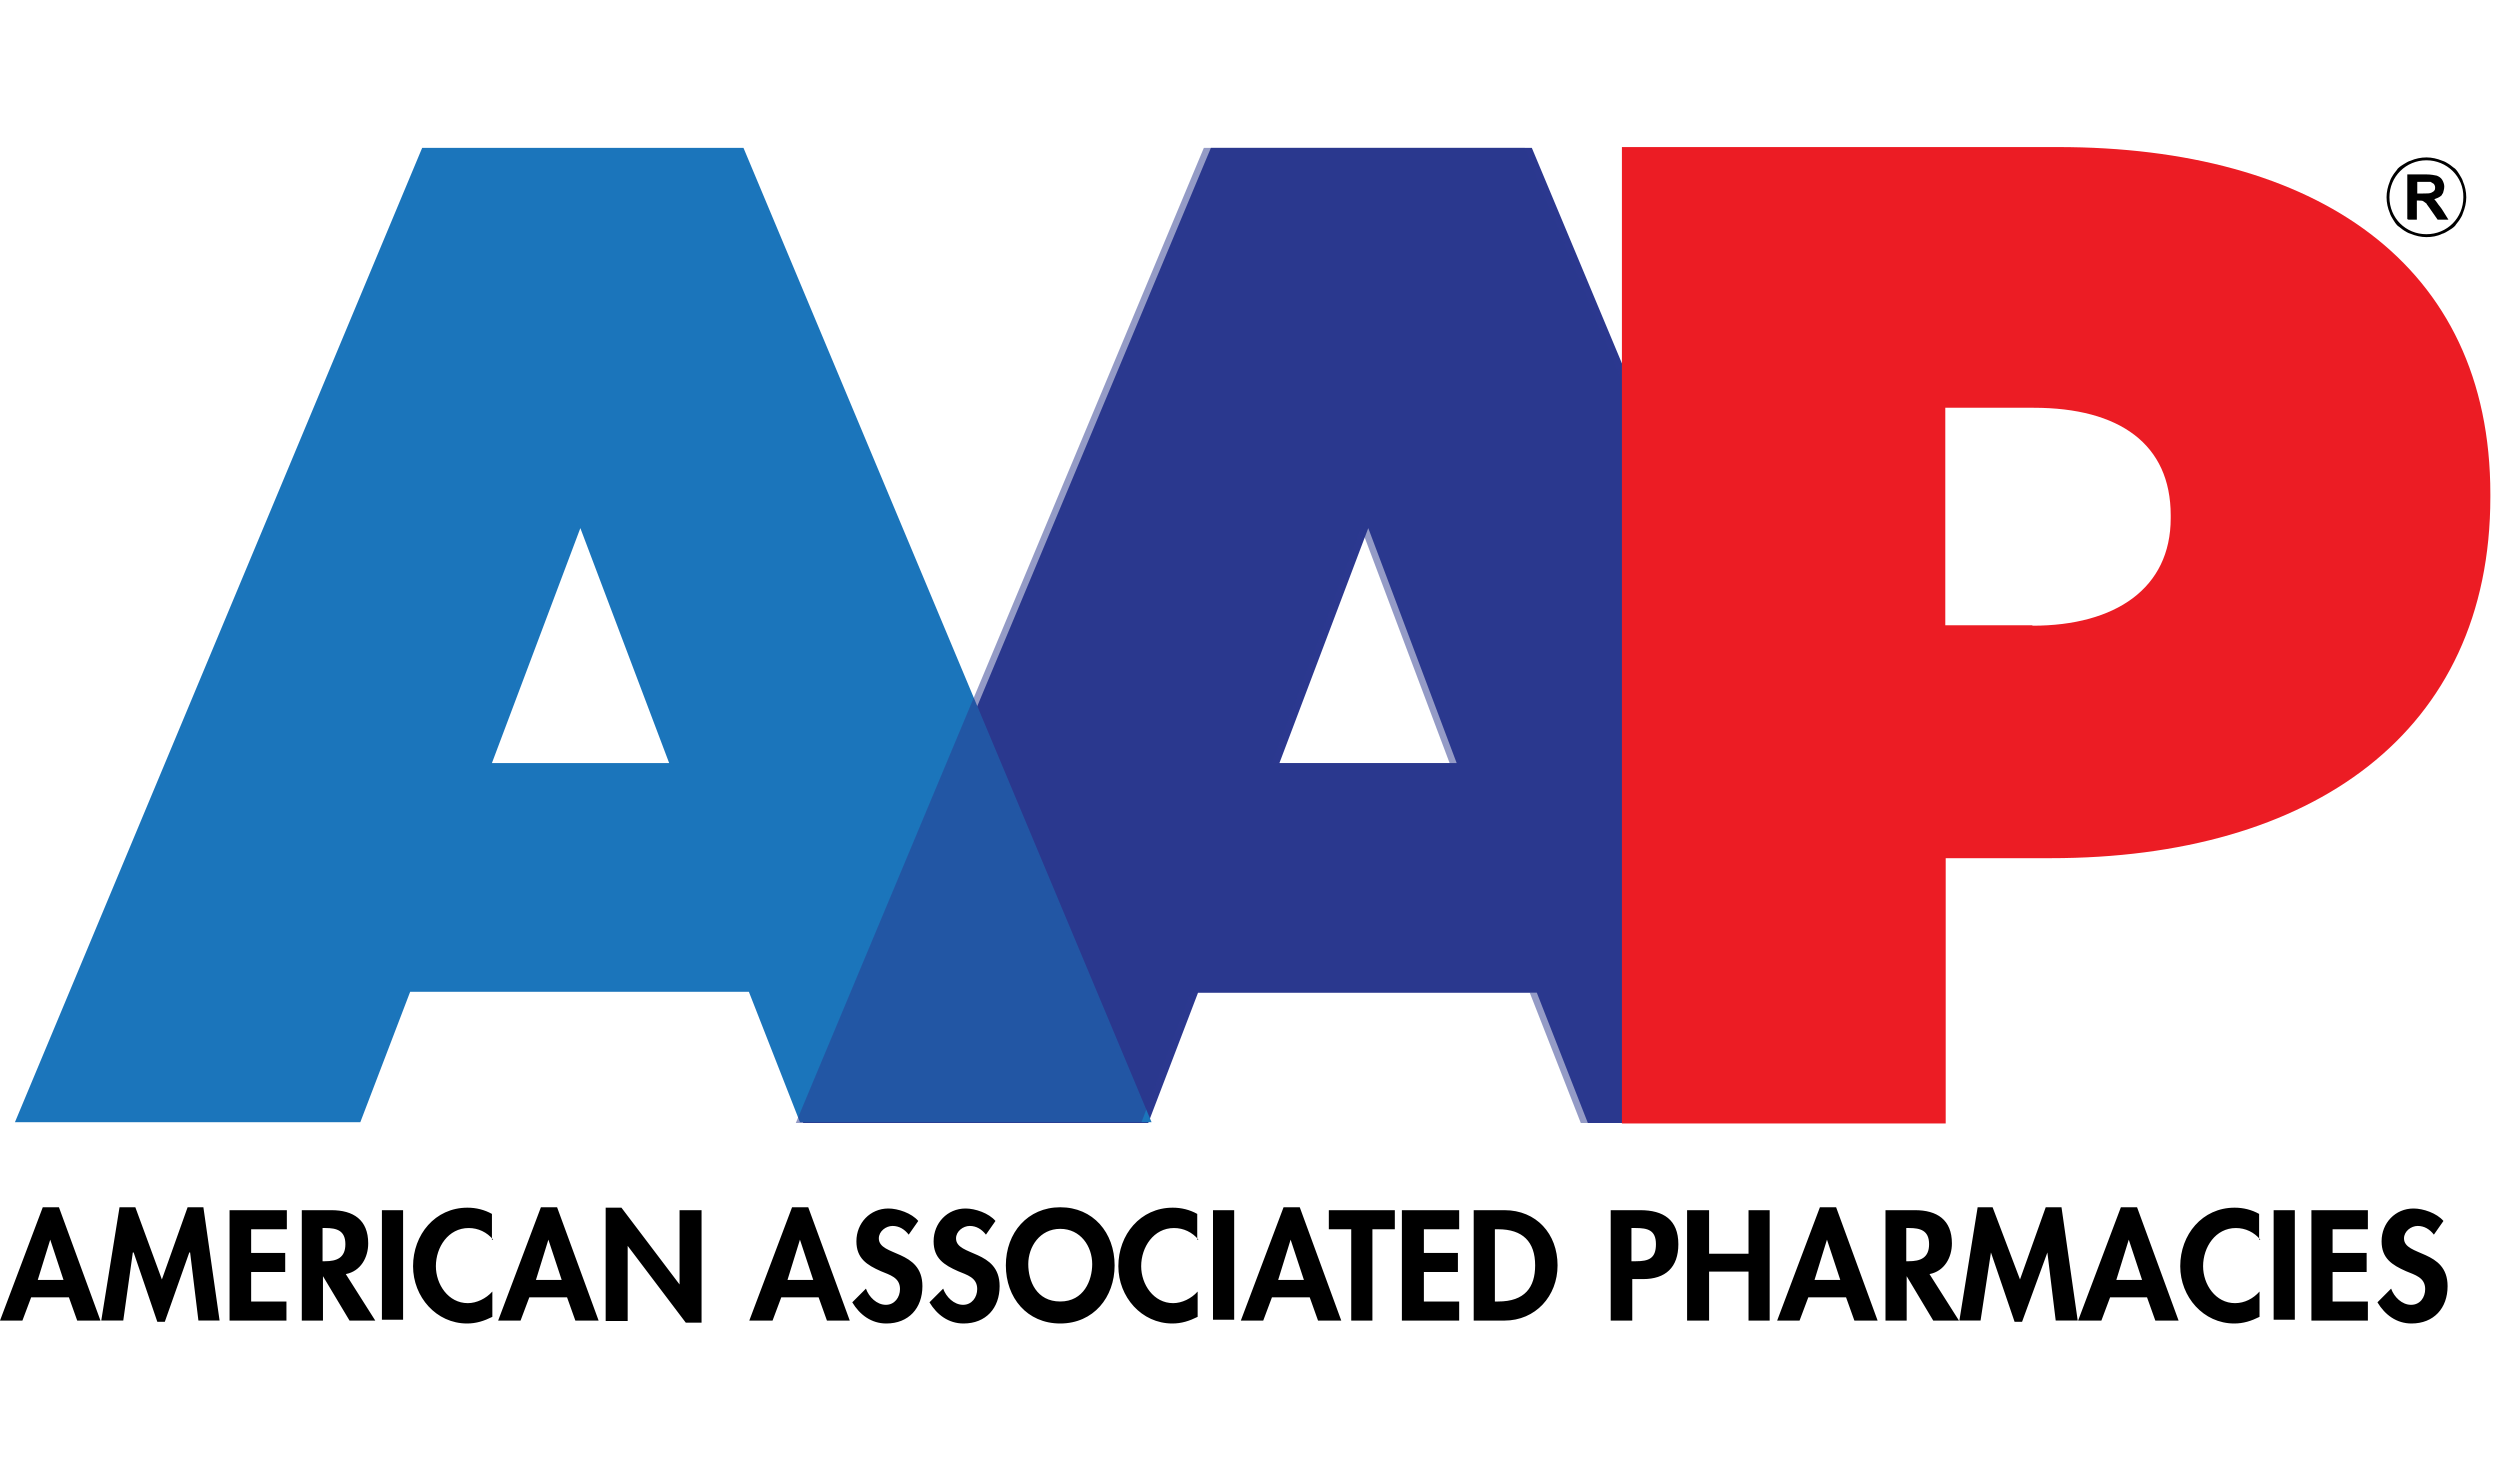
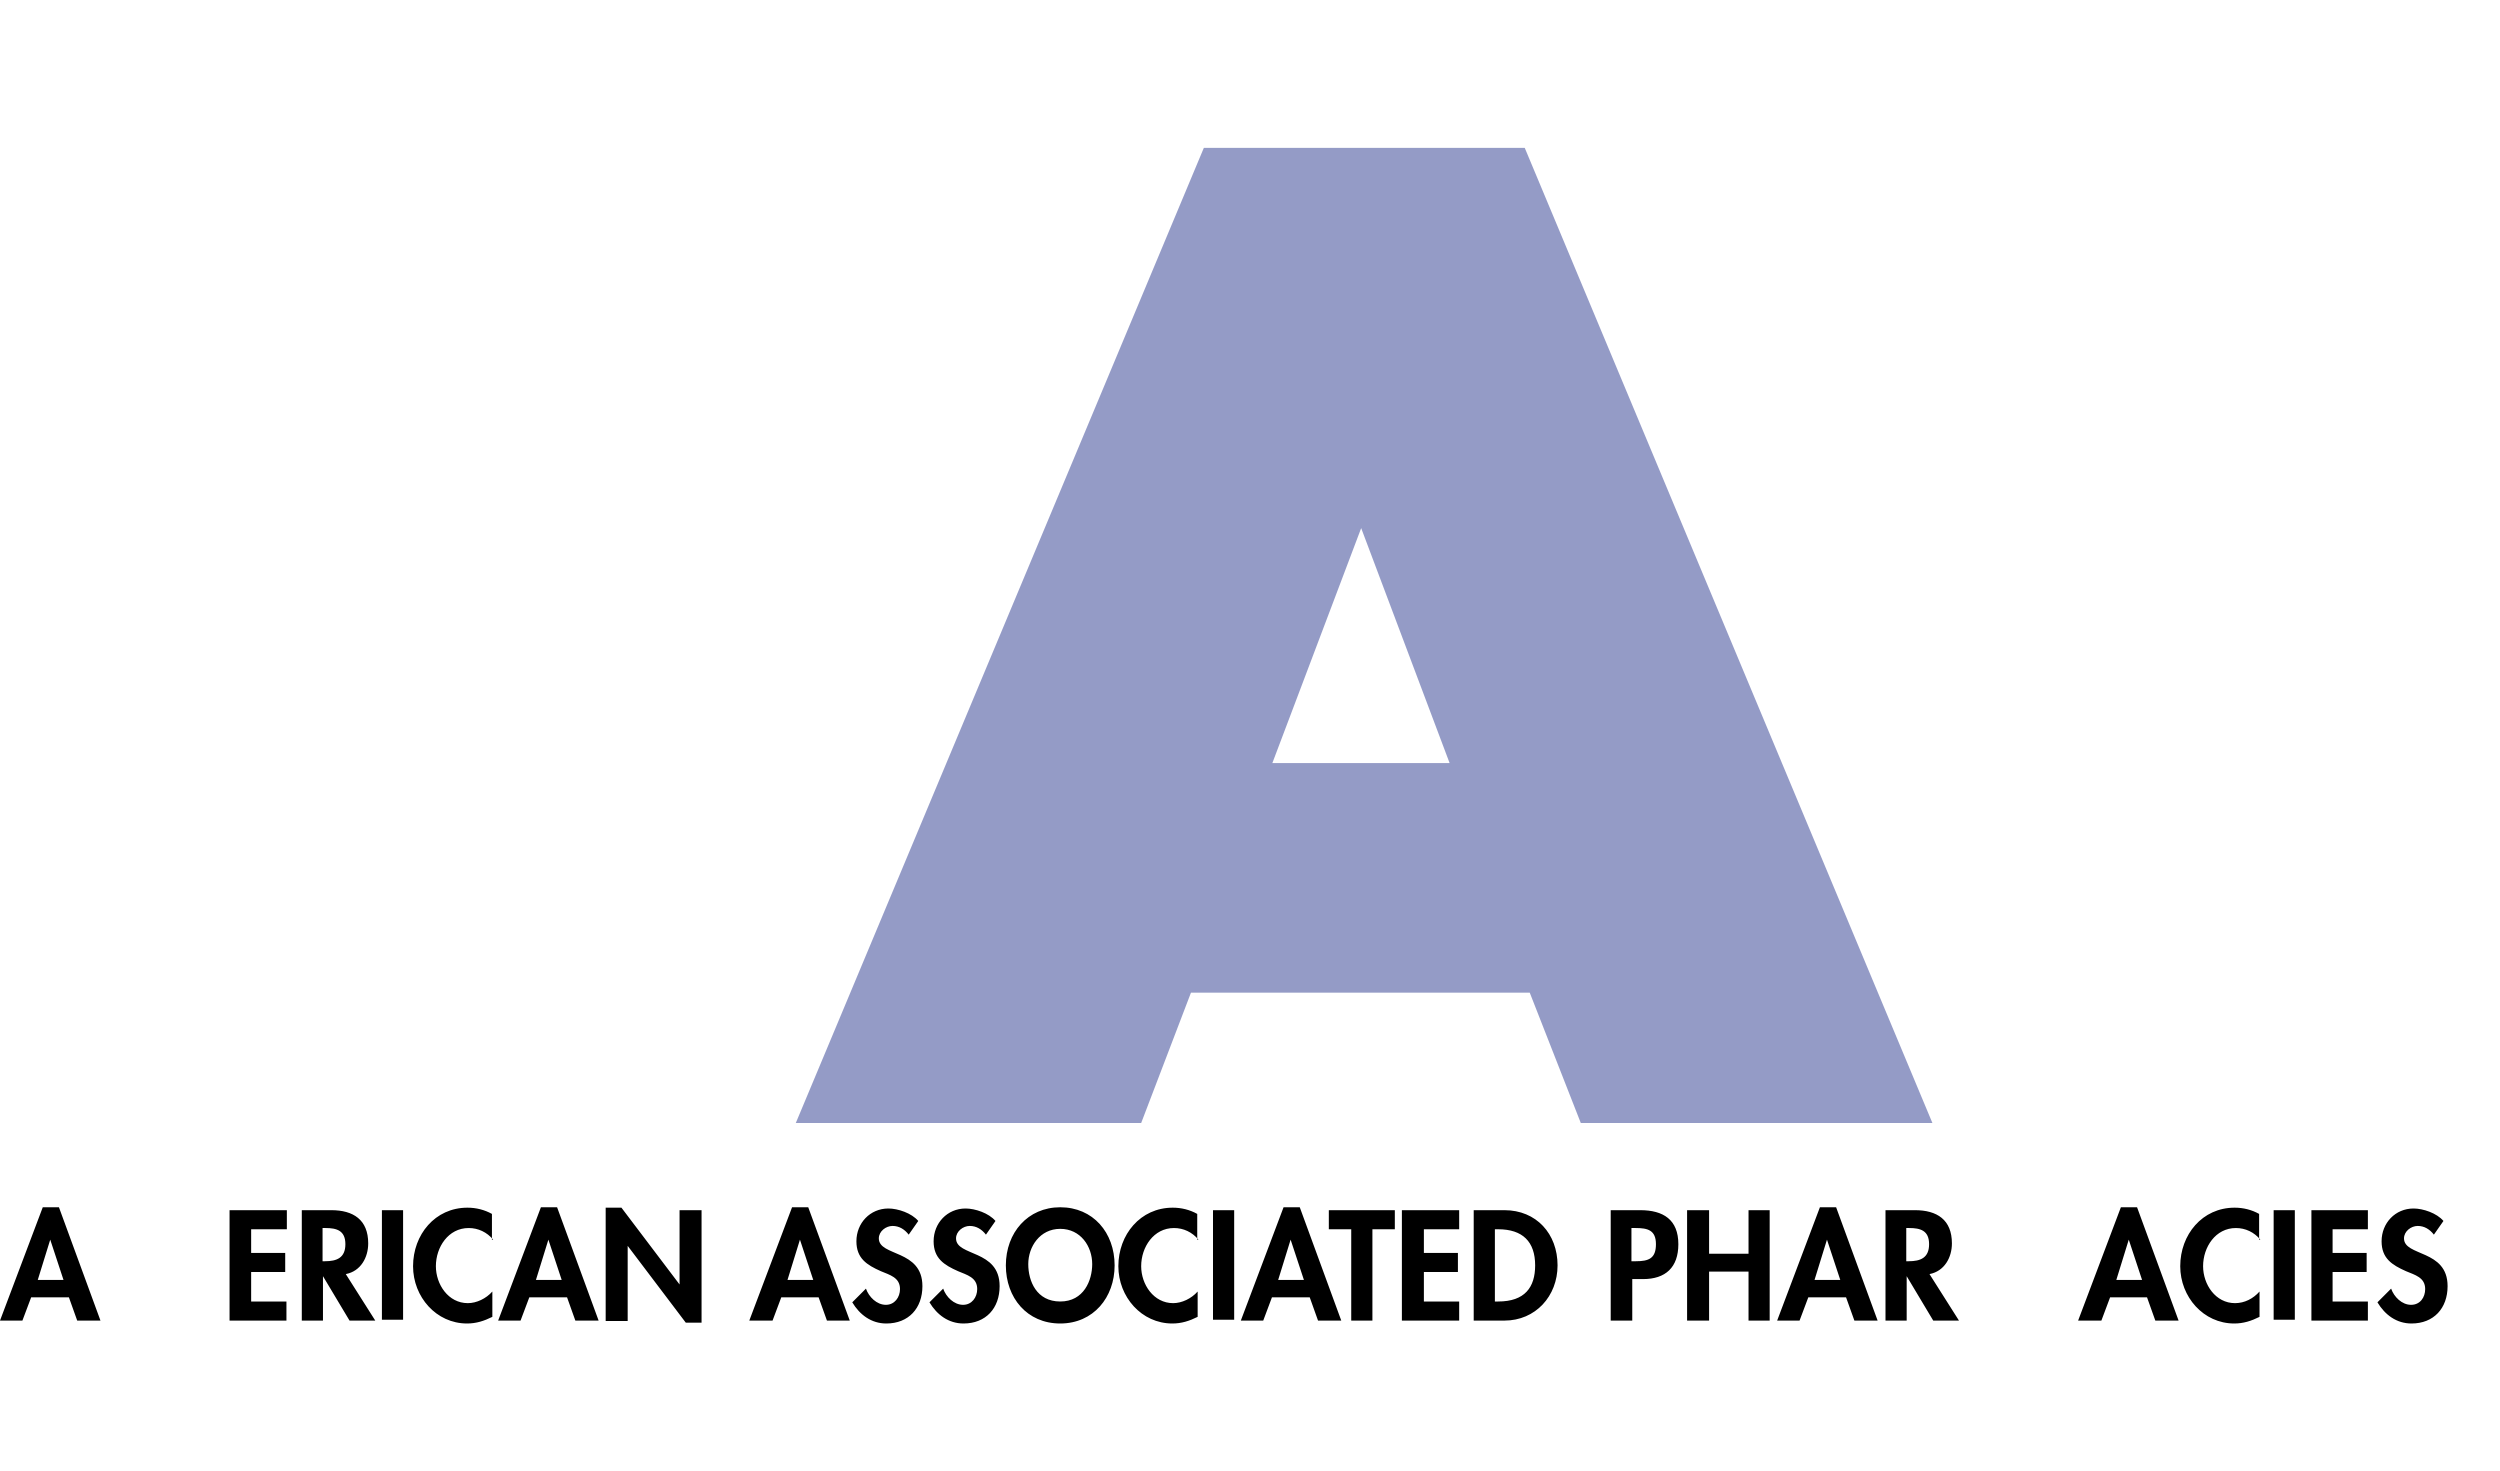
<svg xmlns="http://www.w3.org/2000/svg" width="85" height="50" viewBox="0 0 85 50" fill="none">
-   <path d="M46.521 17.956L49.527 25.945H43.5L46.521 17.956ZM41.171 5.027L27.297 38.182H39.04L40.734 33.75H52.251L53.987 38.182H65.942L52.082 5.027H41.171Z" fill="#2B388F" />
-   <path d="M19.732 17.956L22.752 25.945H16.725L19.732 17.956ZM14.354 5.027L0.508 38.154H12.251L13.945 33.722H25.462L27.198 38.154H39.153L25.278 5.027H14.354Z" fill="#1B75BB" />
  <path opacity="0.5" d="M46.28 17.956L49.287 25.945H43.26L46.28 17.956ZM40.931 5.027L27.057 38.182H38.8L40.493 33.75H52.011L53.747 38.182H65.702L51.841 5.027H40.931Z" fill="#2B388F" />
-   <path d="M55.159 5H69.965C78.701 5 84.672 8.938 84.672 16.8V16.898C84.672 24.915 78.603 29.178 69.725 29.178H66.154V38.197H55.145V5H55.159ZM69.104 21.274C71.926 21.274 73.804 20.003 73.804 17.618V17.519C73.804 15.106 72.068 13.864 69.146 13.864H66.14V21.26H69.104V21.274Z" fill="#EC1C24" />
  <path d="M1.059 44.11L0.762 44.9H0L1.454 41.047H2.004L3.416 44.9H2.625L2.343 44.11H1.059ZM1.708 42.148L1.284 43.517H2.159L1.708 42.148ZM8.539 41.795V42.599H9.697V43.249H8.539V44.251H9.739V44.9H7.805V41.146H9.753V41.795H8.539ZM12.759 44.9H11.884L10.981 43.39V44.9H10.261V41.146H11.263C12.011 41.146 12.519 41.47 12.519 42.275C12.519 42.755 12.265 43.221 11.757 43.319L12.759 44.9ZM10.953 42.882H11.052C11.447 42.882 11.743 42.769 11.743 42.303C11.743 41.837 11.447 41.753 11.066 41.753H10.967V42.882H10.953ZM12.985 41.146H13.705V44.872H12.985V41.146ZM16.768 42.148C16.556 41.894 16.26 41.753 15.935 41.753C15.243 41.753 14.82 42.402 14.82 43.051C14.82 43.672 15.243 44.307 15.907 44.307C16.203 44.307 16.528 44.152 16.74 43.912V44.773C16.457 44.914 16.189 44.999 15.879 44.999C14.834 44.999 14.044 44.096 14.044 43.051C14.044 41.978 14.792 41.061 15.893 41.061C16.189 41.061 16.471 41.132 16.726 41.273V42.148H16.768ZM17.996 44.11L17.699 44.9H16.937L18.391 41.047H18.941L20.353 44.9H19.562L19.28 44.11H17.996ZM18.645 42.148L18.222 43.517H19.097L18.645 42.148ZM20.593 41.061H21.129L23.105 43.672V41.146H23.853V44.971H23.317L21.341 42.359V44.914H20.593V41.061ZM26.563 44.11L26.267 44.9H25.476L26.93 41.047H27.48L28.892 44.9H28.116L27.833 44.11H26.563ZM27.198 42.148L26.775 43.517H27.65L27.198 42.148ZM30.896 41.978C30.755 41.795 30.572 41.682 30.346 41.682C30.12 41.682 29.88 41.865 29.88 42.105C29.88 42.727 31.362 42.472 31.362 43.729C31.362 44.477 30.896 44.999 30.134 44.999C29.626 44.999 29.231 44.703 28.977 44.279L29.442 43.813C29.541 44.096 29.809 44.364 30.12 44.364C30.416 44.364 30.6 44.11 30.6 43.827C30.6 43.432 30.247 43.347 29.951 43.221C29.471 43.009 29.118 42.783 29.118 42.204C29.118 41.583 29.584 41.089 30.205 41.089C30.529 41.089 30.995 41.245 31.221 41.513L30.896 41.978ZM33.522 41.978C33.38 41.795 33.197 41.682 32.971 41.682C32.745 41.682 32.505 41.865 32.505 42.105C32.505 42.727 33.987 42.472 33.987 43.729C33.987 44.477 33.522 44.999 32.759 44.999C32.251 44.999 31.856 44.703 31.602 44.279L32.068 43.813C32.166 44.096 32.435 44.364 32.745 44.364C33.042 44.364 33.225 44.11 33.225 43.827C33.225 43.432 32.872 43.347 32.576 43.221C32.096 43.009 31.743 42.783 31.743 42.204C31.743 41.583 32.209 41.089 32.83 41.089C33.154 41.089 33.62 41.245 33.846 41.513L33.522 41.978ZM36.048 44.999C34.919 44.999 34.199 44.124 34.199 43.023C34.199 41.908 34.947 41.047 36.048 41.047C37.163 41.047 37.897 41.908 37.897 43.023C37.897 44.11 37.177 44.999 36.048 44.999ZM36.048 41.781C35.356 41.781 34.961 42.388 34.961 42.98C34.961 43.559 35.243 44.251 36.048 44.251C36.852 44.251 37.135 43.531 37.135 42.98C37.135 42.374 36.739 41.781 36.048 41.781ZM40.748 42.148C40.536 41.894 40.24 41.753 39.915 41.753C39.224 41.753 38.8 42.402 38.8 43.051C38.8 43.672 39.224 44.307 39.887 44.307C40.183 44.307 40.508 44.152 40.72 43.912V44.773C40.438 44.914 40.169 44.999 39.859 44.999C38.814 44.999 38.024 44.096 38.024 43.051C38.024 41.978 38.772 41.061 39.873 41.061C40.169 41.061 40.452 41.132 40.706 41.273V42.148H40.748ZM41.242 41.146H41.962V44.872H41.242V41.146ZM43.246 44.11L42.95 44.9H42.188L43.641 41.047H44.192L45.603 44.9H44.813L44.531 44.11H43.246ZM43.881 42.148L43.458 43.517H44.333L43.881 42.148ZM46.662 44.9H45.942V41.795H45.18V41.146H47.424V41.795H46.662V44.9ZM48.412 41.795V42.599H49.569V43.249H48.412V44.251H49.612V44.9H47.664V41.146H49.612V41.795H48.412ZM50.106 41.146H51.15C52.237 41.146 52.957 41.95 52.957 43.023C52.957 44.067 52.209 44.9 51.15 44.9H50.106V41.146ZM50.826 44.251H50.938C51.842 44.251 52.195 43.771 52.195 43.023C52.195 42.218 51.771 41.795 50.938 41.795H50.826V44.251ZM55.483 44.9H54.764V41.146H55.766C56.556 41.146 57.064 41.47 57.064 42.303C57.064 43.093 56.627 43.489 55.864 43.489H55.497V44.9H55.483ZM55.483 42.882H55.624C56.062 42.882 56.302 42.783 56.302 42.303C56.302 41.823 56.02 41.753 55.61 41.753H55.469V42.882H55.483ZM59.45 42.628V41.146H60.169V44.9H59.45V43.235H58.109V44.9H57.361V41.146H58.109V42.628H59.45ZM61.482 44.11L61.185 44.9H60.423L61.877 41.047H62.428L63.839 44.9H63.049L62.766 44.11H61.482ZM62.117 42.148L61.694 43.517H62.569L62.117 42.148ZM66.605 44.9H65.73L64.827 43.39V44.9H64.107V41.146H65.109C65.857 41.146 66.365 41.47 66.365 42.275C66.365 42.755 66.111 43.221 65.603 43.319L66.605 44.9ZM64.799 42.882H64.898C65.293 42.882 65.589 42.769 65.589 42.303C65.589 41.837 65.293 41.753 64.912 41.753H64.813V42.882H64.799ZM71.743 44.11L71.447 44.9H70.656L72.11 41.047H72.66L74.072 44.9H73.281L72.999 44.11H71.743ZM72.378 42.148L71.955 43.517H72.83L72.378 42.148ZM76.852 42.148C76.641 41.894 76.344 41.753 76.02 41.753C75.328 41.753 74.905 42.402 74.905 43.051C74.905 43.672 75.328 44.307 75.991 44.307C76.316 44.307 76.612 44.152 76.824 43.912V44.773C76.542 44.914 76.274 44.999 75.963 44.999C74.919 44.999 74.128 44.096 74.128 43.051C74.128 41.978 74.876 41.061 75.977 41.061C76.274 41.061 76.556 41.132 76.81 41.273V42.148H76.852ZM77.304 41.146H78.024V44.872H77.304V41.146ZM79.308 41.795V42.599H80.466V43.249H79.308V44.251H80.508V44.9H78.588V41.146H80.508V41.795H79.308ZM82.752 41.978C82.611 41.795 82.427 41.682 82.202 41.682C81.976 41.682 81.736 41.865 81.736 42.105C81.736 42.727 83.218 42.472 83.218 43.729C83.218 44.477 82.752 44.999 81.99 44.999C81.482 44.999 81.087 44.703 80.833 44.279L81.298 43.813C81.397 44.096 81.665 44.364 81.976 44.364C82.286 44.364 82.456 44.11 82.456 43.827C82.456 43.432 82.103 43.347 81.806 43.221C81.327 43.009 80.974 42.783 80.974 42.204C80.974 41.583 81.439 41.089 82.061 41.089C82.385 41.089 82.851 41.245 83.077 41.513L82.752 41.978Z" fill="black" />
-   <path d="M6.464 42.584H6.436L5.603 44.942H5.349L4.544 42.584H4.516L4.191 44.899H3.443L4.064 41.046H4.601L5.504 43.502L6.379 41.046H6.915L7.466 44.899H6.746L6.464 42.584ZM69.611 42.584L68.75 44.942H68.496L67.692 42.584L67.339 44.899H66.619L67.24 41.046H67.748L68.68 43.502L69.555 41.046H70.091L70.642 44.899H69.894L69.611 42.584ZM81.848 7.454V5.93H82.498C82.653 5.93 82.78 5.958 82.85 5.972C82.921 6 82.992 6.043 83.034 6.113C83.076 6.184 83.105 6.268 83.105 6.339C83.105 6.438 83.076 6.494 83.062 6.565C83.062 6.565 83.034 6.593 83.02 6.635C82.921 6.734 82.808 6.748 82.766 6.777C82.794 6.805 82.836 6.847 82.879 6.918C82.921 6.988 82.978 7.031 83.062 7.172C83.105 7.242 83.161 7.327 83.246 7.468H82.879L82.653 7.144C82.582 7.031 82.512 6.96 82.498 6.918C82.469 6.889 82.427 6.875 82.399 6.847C82.371 6.819 82.3 6.819 82.243 6.819H82.173V7.468H81.877V7.454H81.848ZM82.159 6.579H82.385C82.526 6.579 82.611 6.579 82.667 6.551C82.709 6.522 82.737 6.522 82.766 6.48C82.794 6.452 82.794 6.41 82.794 6.367C82.794 6.325 82.766 6.268 82.752 6.254C82.737 6.24 82.681 6.212 82.639 6.184C82.611 6.184 82.54 6.184 82.413 6.184H82.187V6.579H82.159Z" fill="black" />
-   <path d="M82.498 8.062C82.314 8.062 82.131 8.019 81.961 7.949C81.862 7.92 81.806 7.878 81.735 7.836C81.665 7.793 81.594 7.723 81.524 7.68C81.453 7.61 81.411 7.539 81.368 7.469C81.326 7.398 81.27 7.313 81.255 7.243C81.185 7.088 81.143 6.89 81.143 6.707C81.143 6.523 81.185 6.34 81.255 6.17C81.284 6.071 81.326 6.015 81.368 5.944C81.411 5.874 81.481 5.803 81.524 5.733C81.594 5.662 81.665 5.62 81.735 5.577C81.806 5.535 81.891 5.479 81.961 5.464C82.117 5.394 82.314 5.352 82.498 5.352C82.681 5.352 82.865 5.394 83.034 5.464C83.133 5.493 83.189 5.535 83.26 5.577C83.33 5.62 83.401 5.69 83.471 5.733C83.542 5.803 83.584 5.874 83.627 5.944C83.669 6.015 83.725 6.1 83.74 6.17C83.81 6.325 83.853 6.523 83.853 6.707C83.853 6.89 83.81 7.074 83.74 7.243C83.711 7.342 83.669 7.398 83.627 7.469C83.584 7.539 83.514 7.61 83.471 7.68C83.401 7.751 83.33 7.793 83.26 7.836C83.189 7.878 83.105 7.934 83.034 7.949C82.865 8.033 82.681 8.062 82.498 8.062ZM82.498 5.45C81.806 5.45 81.241 6.001 81.241 6.707C81.241 7.412 81.792 7.963 82.498 7.963C83.203 7.963 83.754 7.412 83.754 6.707C83.768 6.001 83.189 5.45 82.498 5.45Z" fill="black" />
</svg>